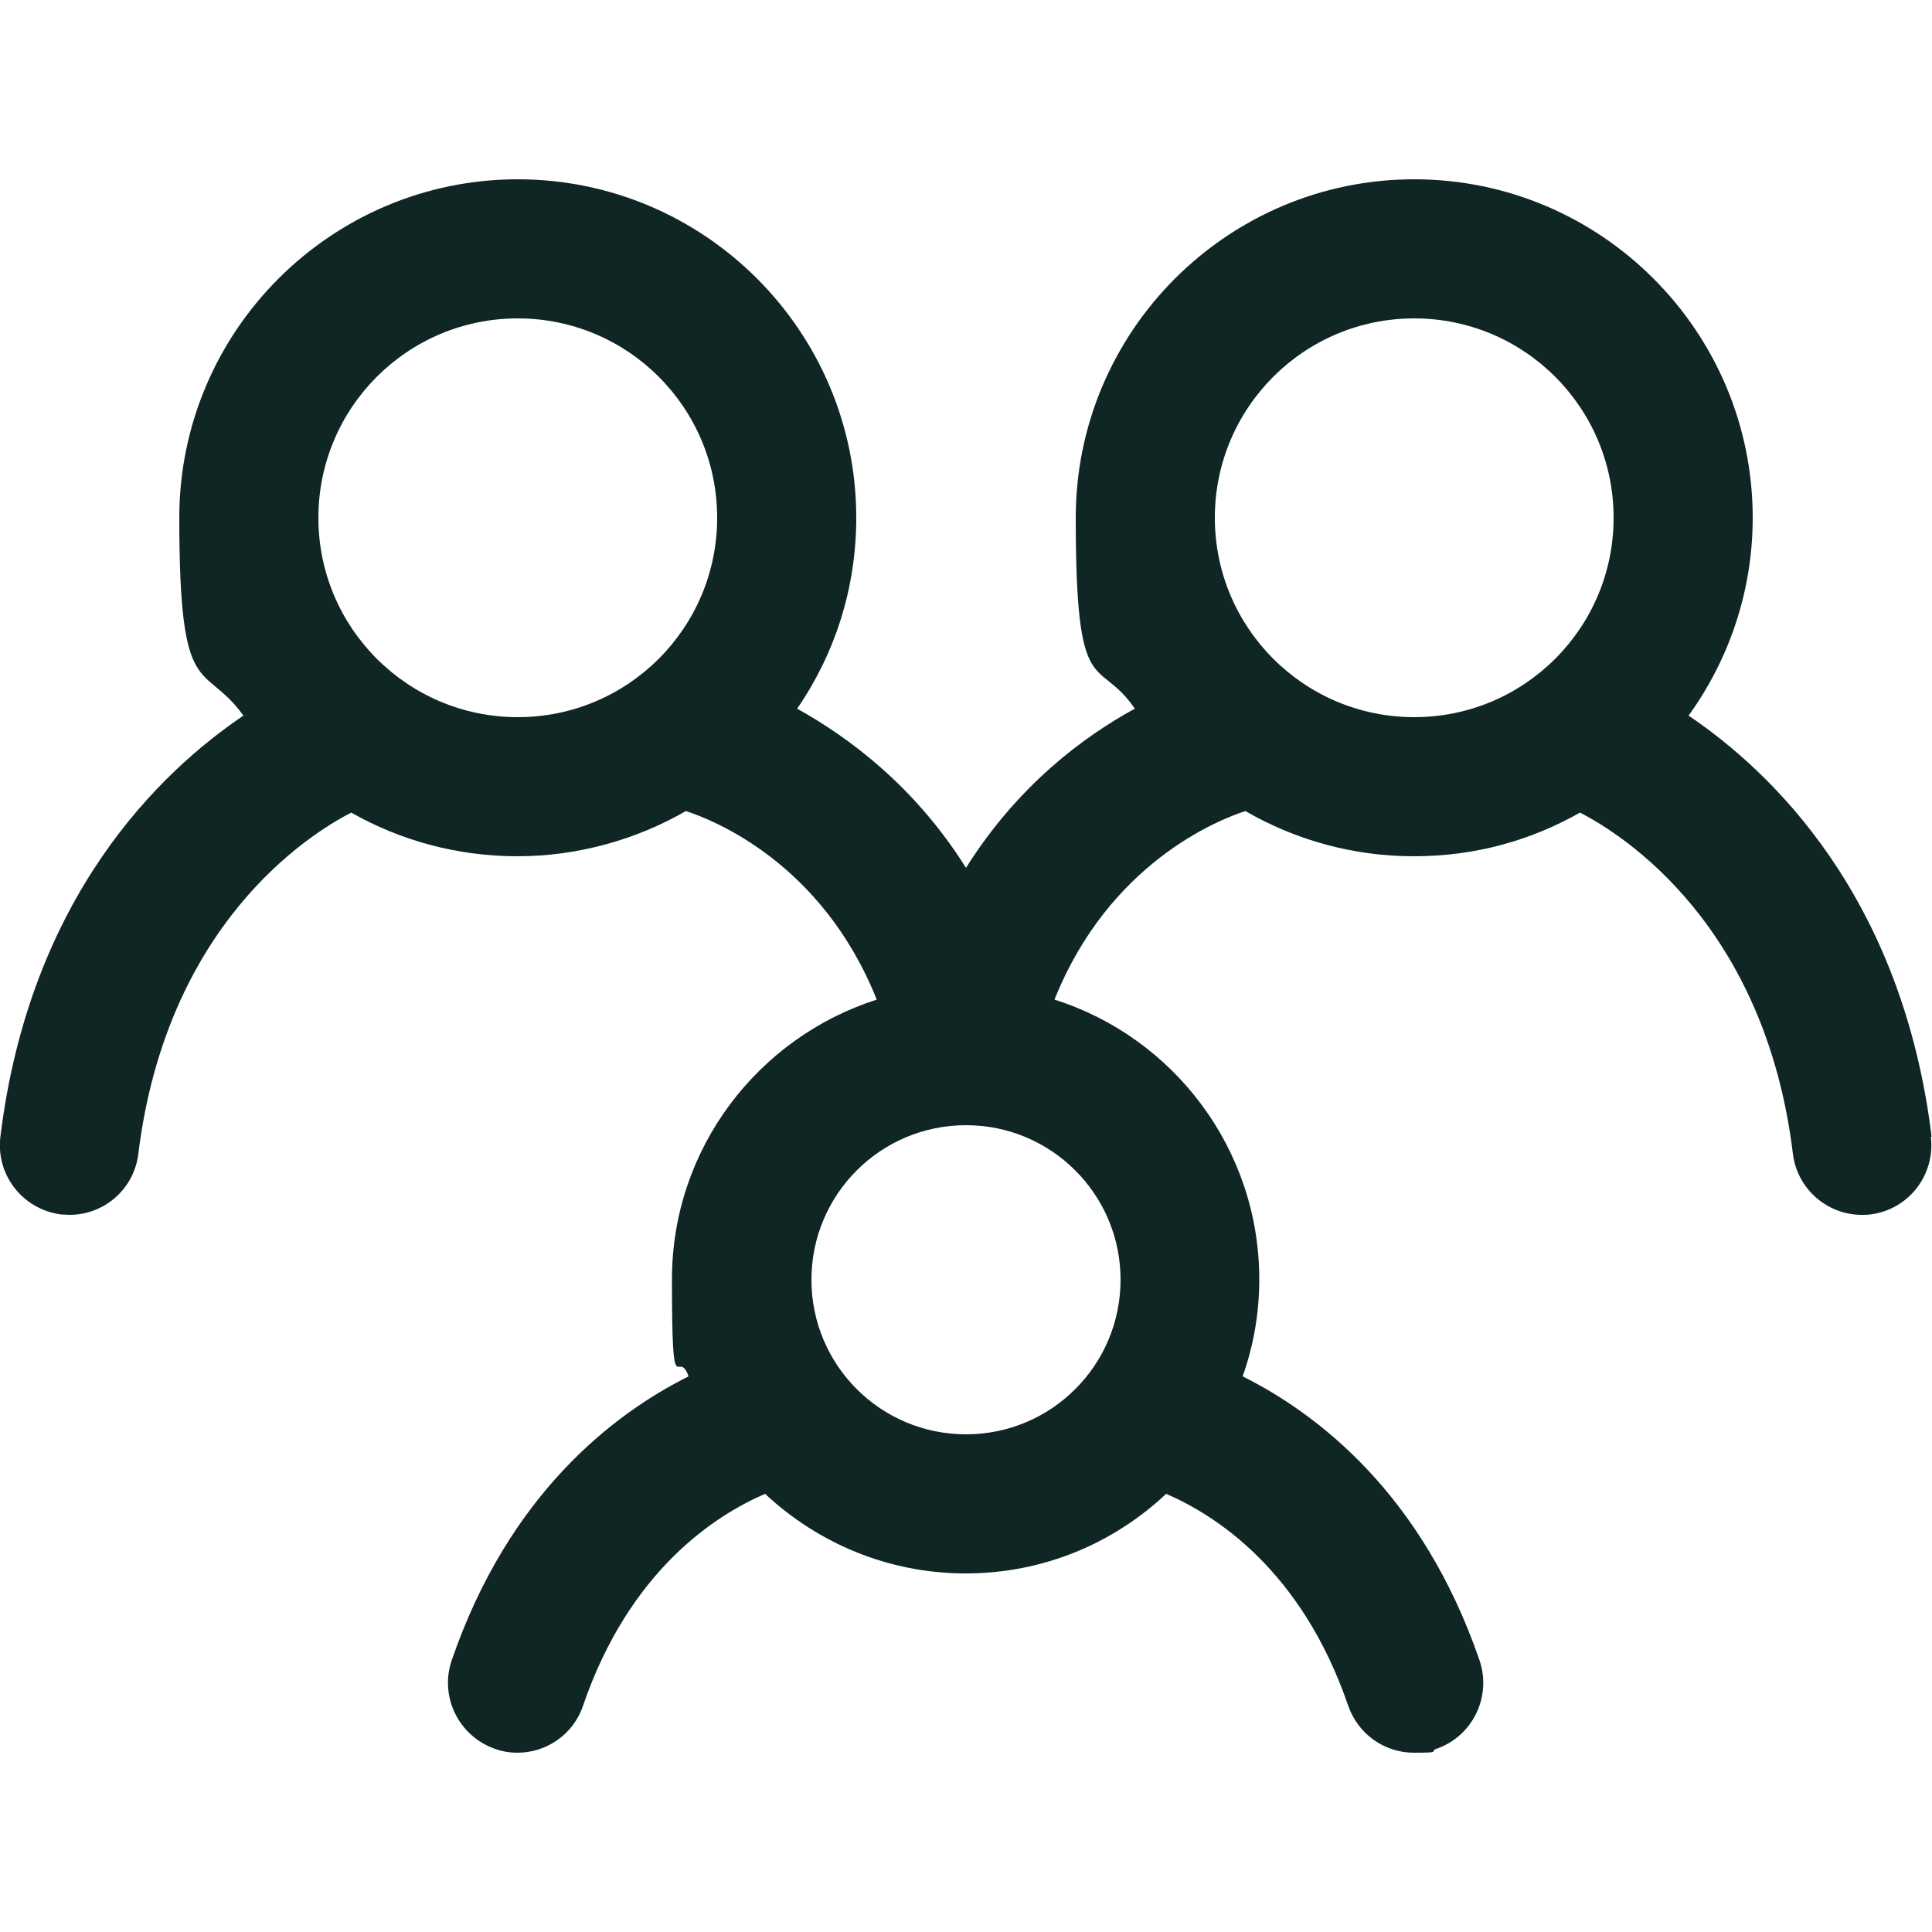
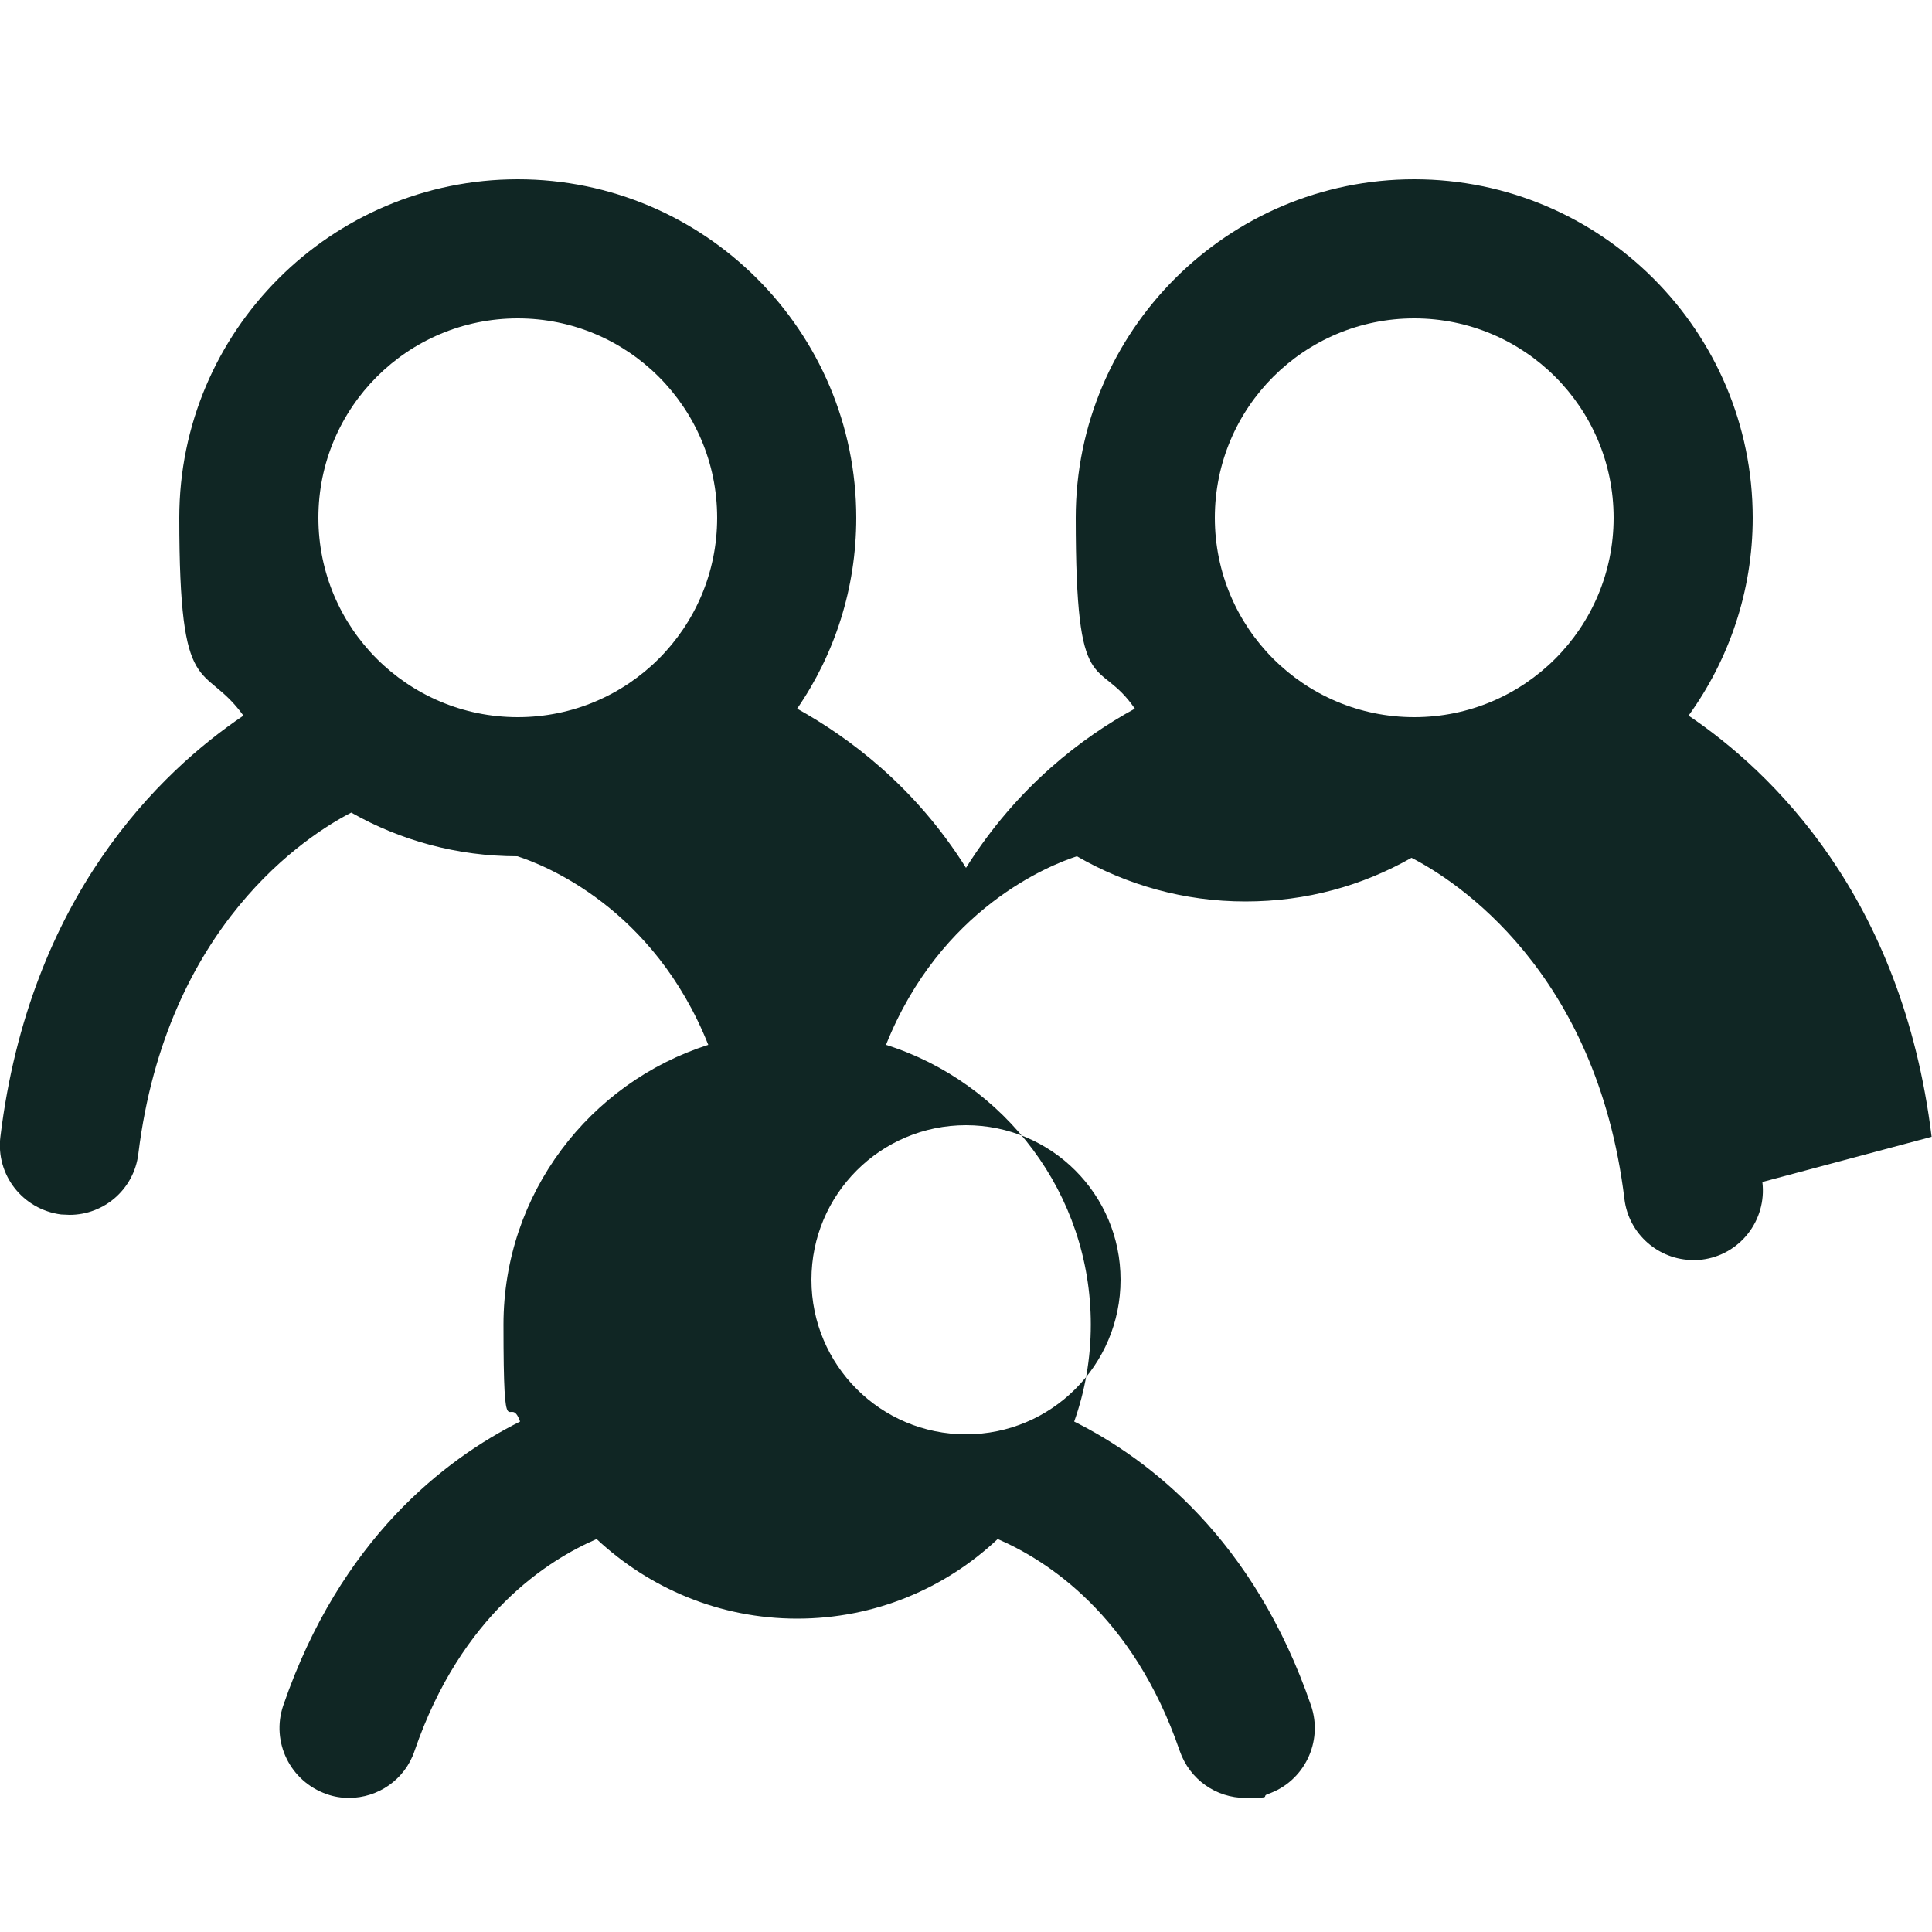
<svg xmlns="http://www.w3.org/2000/svg" id="Calque_1" version="1.1" viewBox="0 0 500 500">
  <defs>
    <style>
      .st0 {
        fill: #102624;
      }
    </style>
  </defs>
-   <path class="st0" d="M499.9,294.2c-7.6-62.2-41.4-94.5-62.9-109,10.4-14.4,16.6-32.1,16.6-51.2,0-48.3-39.3-87.6-87.6-87.6s-87.6,39.3-87.6,87.6,5.7,35.4,15.3,49.4c-13.4,7.3-30.4,20-43.7,41.2-13.3-21.2-30.4-33.8-43.7-41.2,9.7-14.1,15.3-31.1,15.3-49.4,0-48.3-39.3-87.6-87.6-87.6s-87.6,39.3-87.6,87.6,6.2,36.8,16.6,51.2C41.5,199.7,7.7,232,.1,294.2c-1.2,9.9,5.8,18.8,15.7,20.1.7,0,1.5.1,2.2.1,9,0,16.7-6.7,17.8-15.8,7.3-59.2,43.8-82.5,55.1-88.3,12.7,7.2,27.4,11.3,43,11.3s30.8-4.3,43.6-11.7c6.8,2.2,35.2,13.2,49.4,48.8-30.7,9.8-53,38.5-53,72.4s1.5,17.2,4.3,25.1c-19.4,9.7-46.5,30.4-61.3,73.5-3.2,9.4,1.8,19.6,11.2,22.9,1.9.7,3.9,1,5.8,1,7.5,0,14.5-4.7,17-12.2,12.1-35.3,34.6-49.4,47.1-54.8,13.6,12.7,31.8,20.6,51.9,20.6s38.3-7.8,51.9-20.6c12.5,5.4,35,19.5,47.1,54.8,2.6,7.5,9.5,12.2,17,12.2s3.9-.3,5.8-1c9.4-3.2,14.4-13.5,11.2-22.9-14.8-43.1-41.9-63.8-61.3-73.5,2.8-7.9,4.3-16.3,4.3-25.1,0-33.9-22.3-62.7-53-72.4,14.1-35.3,42.3-46.5,49.4-48.8,12.8,7.4,27.7,11.7,43.6,11.7s30.3-4.1,43-11.3c11.3,5.8,47.9,29.1,55.1,88.3,1.1,9.1,8.9,15.8,17.8,15.8.7,0,1.5,0,2.2-.1,9.9-1.2,16.9-10.2,15.7-20.1ZM82.4,134c0-28.5,23.1-51.6,51.6-51.6s51.6,23.1,51.6,51.6-23.1,51.6-51.6,51.6-51.6-23.1-51.6-51.6ZM290,331.2c0,22.1-17.9,40-40,40s-40-17.9-40-40,17.9-40,40-40,40,17.9,40,40ZM366,185.6c-28.5,0-51.6-23.1-51.6-51.6s23.1-51.6,51.6-51.6,51.6,23.1,51.6,51.6-23.1,51.6-51.6,51.6Z" />
+   <path class="st0" d="M499.9,294.2c-7.6-62.2-41.4-94.5-62.9-109,10.4-14.4,16.6-32.1,16.6-51.2,0-48.3-39.3-87.6-87.6-87.6s-87.6,39.3-87.6,87.6,5.7,35.4,15.3,49.4c-13.4,7.3-30.4,20-43.7,41.2-13.3-21.2-30.4-33.8-43.7-41.2,9.7-14.1,15.3-31.1,15.3-49.4,0-48.3-39.3-87.6-87.6-87.6s-87.6,39.3-87.6,87.6,6.2,36.8,16.6,51.2C41.5,199.7,7.7,232,.1,294.2c-1.2,9.9,5.8,18.8,15.7,20.1.7,0,1.5.1,2.2.1,9,0,16.7-6.7,17.8-15.8,7.3-59.2,43.8-82.5,55.1-88.3,12.7,7.2,27.4,11.3,43,11.3c6.8,2.2,35.2,13.2,49.4,48.8-30.7,9.8-53,38.5-53,72.4s1.5,17.2,4.3,25.1c-19.4,9.7-46.5,30.4-61.3,73.5-3.2,9.4,1.8,19.6,11.2,22.9,1.9.7,3.9,1,5.8,1,7.5,0,14.5-4.7,17-12.2,12.1-35.3,34.6-49.4,47.1-54.8,13.6,12.7,31.8,20.6,51.9,20.6s38.3-7.8,51.9-20.6c12.5,5.4,35,19.5,47.1,54.8,2.6,7.5,9.5,12.2,17,12.2s3.9-.3,5.8-1c9.4-3.2,14.4-13.5,11.2-22.9-14.8-43.1-41.9-63.8-61.3-73.5,2.8-7.9,4.3-16.3,4.3-25.1,0-33.9-22.3-62.7-53-72.4,14.1-35.3,42.3-46.5,49.4-48.8,12.8,7.4,27.7,11.7,43.6,11.7s30.3-4.1,43-11.3c11.3,5.8,47.9,29.1,55.1,88.3,1.1,9.1,8.9,15.8,17.8,15.8.7,0,1.5,0,2.2-.1,9.9-1.2,16.9-10.2,15.7-20.1ZM82.4,134c0-28.5,23.1-51.6,51.6-51.6s51.6,23.1,51.6,51.6-23.1,51.6-51.6,51.6-51.6-23.1-51.6-51.6ZM290,331.2c0,22.1-17.9,40-40,40s-40-17.9-40-40,17.9-40,40-40,40,17.9,40,40ZM366,185.6c-28.5,0-51.6-23.1-51.6-51.6s23.1-51.6,51.6-51.6,51.6,23.1,51.6,51.6-23.1,51.6-51.6,51.6Z" />
</svg>